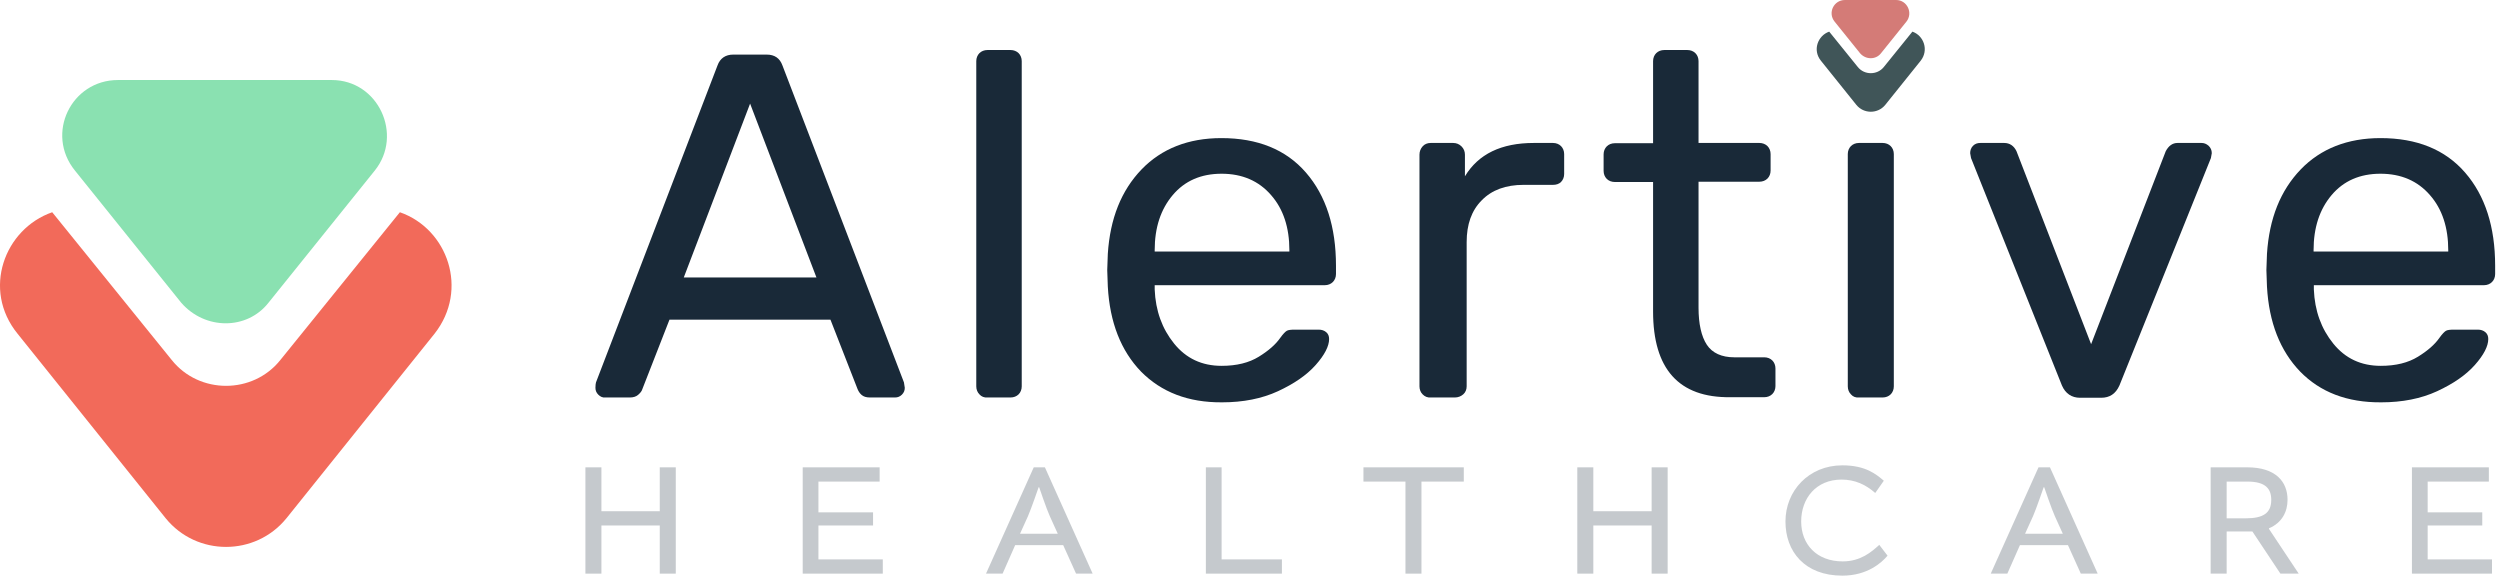
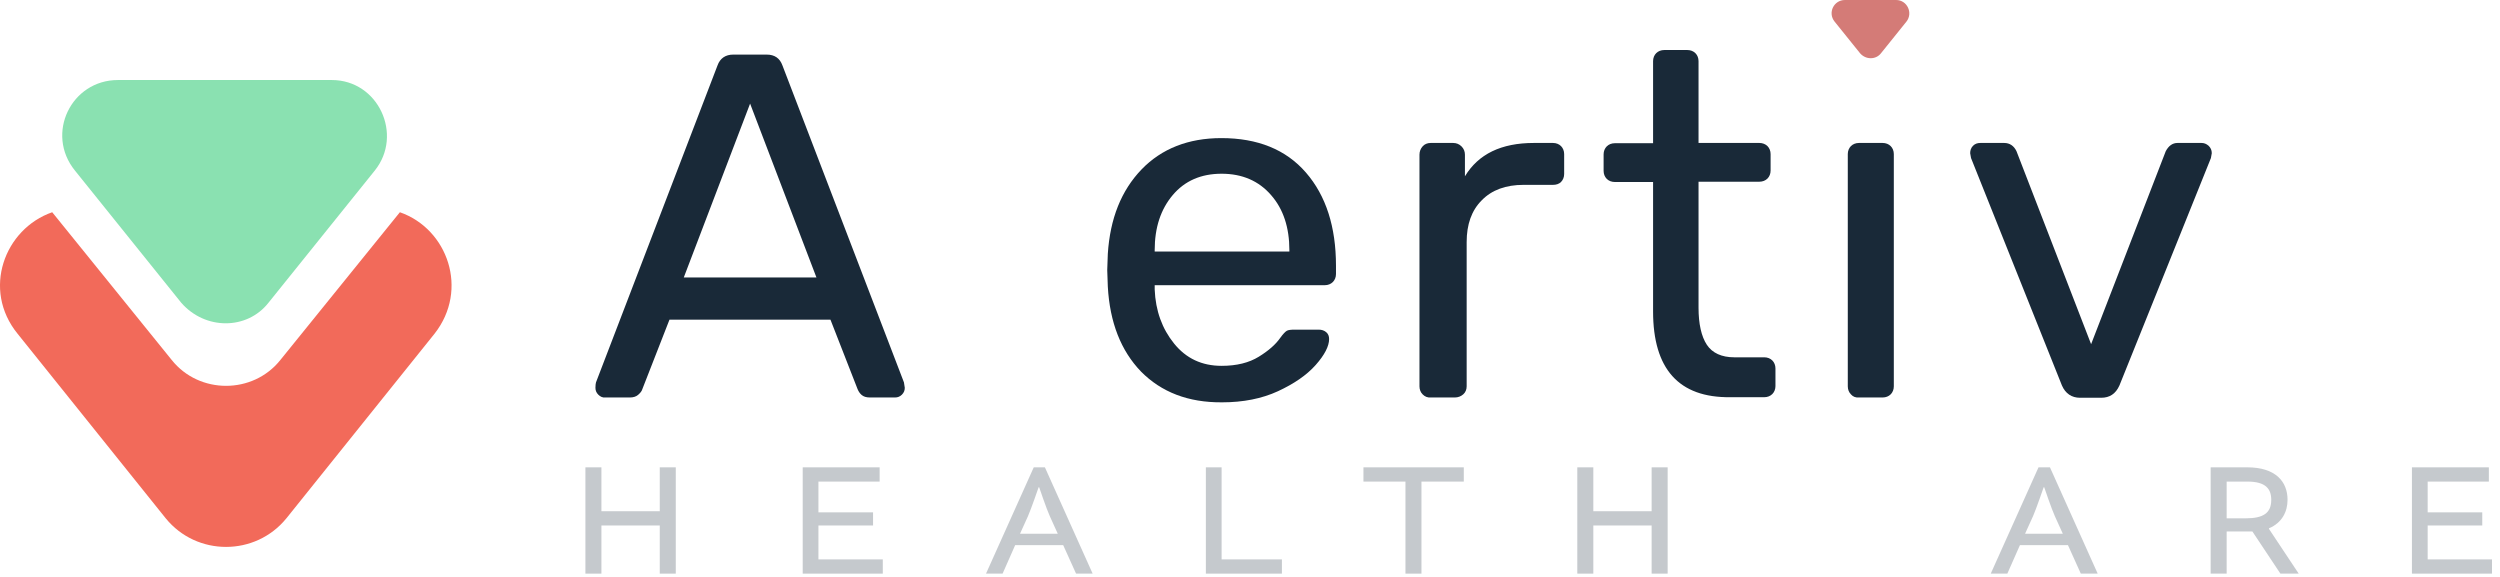
<svg xmlns="http://www.w3.org/2000/svg" width="104" height="24" viewBox="0 0 104 24" fill="none">
  <g clip-path="url(#clip0_8230_12092)">
    <g opacity="0.5">
      <path opacity="0.5" d="M25.019 19.441V21.267H27.446V19.441H28.112V23.863H27.446V21.86H25.019V23.863H24.353V19.441H25.019Z" fill="#192938" />
      <path opacity="0.5" d="M34.047 21.872V23.271H36.724V23.863H33.393V19.441H36.593V20.034H34.047V21.314H36.319V21.86H34.047V21.872Z" fill="#192938" />
      <path opacity="0.5" d="M43.468 19.441L45.454 23.863H44.764L44.229 22.678H42.231L41.708 23.863H41.018L43.004 19.441H43.468ZM42.433 22.203H44.003L43.67 21.468C43.539 21.184 43.23 20.271 43.23 20.271H43.206C43.206 20.271 42.897 21.172 42.766 21.468L42.433 22.203Z" fill="#192938" />
      <path opacity="0.5" d="M50.819 19.441V23.271H53.328V23.863H50.164V19.441H50.819Z" fill="#192938" />
      <path opacity="0.5" d="M58.479 20.034H56.719V19.441H60.894V20.034H59.133V23.863H58.467V20.034H58.479Z" fill="#192938" />
      <path opacity="0.5" d="M66.282 19.441V21.267H68.708V19.441H69.374V23.863H68.708V21.86H66.282V23.863H65.616V19.441H66.282Z" fill="#192938" />
-       <path opacity="0.5" d="M74.275 21.694C74.275 20.413 75.25 19.358 76.642 19.358C77.606 19.358 78.046 19.725 78.367 19.998L78.01 20.508C77.618 20.164 77.177 19.951 76.606 19.951C75.56 19.951 74.929 20.721 74.929 21.694C74.929 22.642 75.572 23.354 76.654 23.354C77.403 23.354 77.855 22.962 78.177 22.666L78.522 23.116C78.272 23.413 77.677 23.947 76.642 23.947C75.072 23.947 74.275 22.939 74.275 21.694Z" fill="#192938" />
      <path opacity="0.5" d="M85.278 19.441L87.264 23.863H86.562L86.027 22.678H84.029L83.505 23.863H82.815L84.802 19.441H85.278ZM84.243 22.203H85.813L85.48 21.468C85.349 21.184 85.04 20.271 85.04 20.271H85.016C85.016 20.271 84.707 21.172 84.576 21.468L84.243 22.203Z" fill="#192938" />
      <path opacity="0.5" d="M91.974 19.441H93.485C94.651 19.441 95.162 20.022 95.162 20.792C95.162 21.267 94.948 21.741 94.389 21.978V22.002L95.626 23.863H94.865L93.699 22.109H92.629V23.863H91.963V19.441H91.974ZM93.414 21.563C94.163 21.563 94.484 21.338 94.484 20.792C94.484 20.342 94.258 20.034 93.497 20.034H92.629V21.563H93.414Z" fill="#192938" />
      <path opacity="0.5" d="M100.991 21.872V23.271H103.667V23.863H100.336V19.441H103.536V20.034H100.991V21.314H103.262V21.86H100.991V21.872Z" fill="#192938" />
    </g>
    <path d="M24.888 16.417C24.805 16.334 24.77 16.239 24.77 16.132C24.77 16.026 24.781 15.954 24.793 15.907L29.849 2.721C29.956 2.425 30.181 2.271 30.503 2.271H31.894C32.227 2.271 32.442 2.425 32.549 2.721L37.604 15.907L37.639 16.132C37.639 16.239 37.604 16.334 37.52 16.417C37.437 16.5 37.342 16.535 37.235 16.535H36.188C36.034 16.535 35.927 16.5 35.843 16.429C35.76 16.358 35.713 16.275 35.677 16.192L34.547 13.298H27.85L26.72 16.192C26.696 16.275 26.637 16.346 26.542 16.429C26.459 16.5 26.34 16.535 26.209 16.535H25.174C25.067 16.547 24.972 16.5 24.888 16.417ZM33.964 11.543L31.204 4.31L28.445 11.543H33.964Z" fill="#192938" />
-     <path d="M40.744 16.405C40.661 16.322 40.613 16.203 40.613 16.073V2.543C40.613 2.413 40.661 2.294 40.744 2.211C40.827 2.128 40.946 2.081 41.077 2.081H42.041C42.171 2.081 42.29 2.128 42.374 2.211C42.457 2.294 42.504 2.413 42.504 2.543V16.073C42.504 16.203 42.457 16.322 42.374 16.405C42.29 16.488 42.171 16.535 42.041 16.535H41.077C40.946 16.547 40.827 16.5 40.744 16.405Z" fill="#192938" />
    <path d="M47.465 15.456C46.632 14.591 46.168 13.417 46.085 11.923L46.061 11.235L46.085 10.559C46.18 9.089 46.644 7.927 47.488 7.049C48.321 6.184 49.439 5.745 50.807 5.745C52.318 5.745 53.495 6.219 54.328 7.18C55.16 8.14 55.577 9.433 55.577 11.057V11.401C55.577 11.531 55.529 11.65 55.446 11.733C55.363 11.816 55.244 11.864 55.113 11.864H48.035V12.041C48.071 12.931 48.345 13.678 48.844 14.294C49.344 14.911 49.998 15.219 50.819 15.219C51.449 15.219 51.961 15.089 52.365 14.84C52.77 14.591 53.067 14.33 53.257 14.057C53.376 13.891 53.471 13.796 53.531 13.761C53.59 13.725 53.709 13.713 53.864 13.713H54.863C54.982 13.713 55.089 13.749 55.172 13.82C55.255 13.891 55.291 13.986 55.291 14.105C55.291 14.401 55.101 14.769 54.732 15.184C54.352 15.611 53.828 15.966 53.162 16.275C52.496 16.583 51.711 16.737 50.843 16.737C49.427 16.749 48.309 16.31 47.465 15.456ZM53.638 10.464V10.405C53.638 9.468 53.388 8.697 52.877 8.116C52.365 7.524 51.675 7.227 50.819 7.227C49.962 7.227 49.284 7.524 48.785 8.116C48.285 8.709 48.035 9.468 48.035 10.405V10.464H53.638Z" fill="#192938" />
    <path d="M59.181 16.405C59.097 16.322 59.05 16.203 59.05 16.073V6.433C59.05 6.302 59.097 6.184 59.181 6.089C59.264 5.994 59.383 5.947 59.514 5.947H60.453C60.584 5.947 60.703 5.994 60.798 6.089C60.894 6.184 60.941 6.302 60.941 6.433V7.334C61.5 6.409 62.452 5.947 63.808 5.947H64.605C64.736 5.947 64.855 5.994 64.938 6.077C65.021 6.16 65.069 6.279 65.069 6.409V7.239C65.069 7.369 65.021 7.488 64.938 7.571C64.855 7.654 64.736 7.69 64.605 7.69H63.38C62.642 7.69 62.059 7.903 61.643 8.33C61.215 8.757 61.013 9.338 61.013 10.073V16.073C61.013 16.203 60.965 16.322 60.87 16.405C60.775 16.488 60.656 16.535 60.525 16.535H59.526C59.383 16.547 59.276 16.5 59.181 16.405Z" fill="#192938" />
    <path d="M68.768 12.954V7.571H67.174C67.043 7.571 66.924 7.524 66.841 7.441C66.758 7.358 66.71 7.239 66.71 7.109V6.421C66.71 6.29 66.758 6.172 66.841 6.089C66.924 6.006 67.043 5.958 67.174 5.958H68.768V2.543C68.768 2.413 68.815 2.294 68.899 2.211C68.982 2.128 69.101 2.081 69.232 2.081H70.195C70.326 2.081 70.445 2.128 70.528 2.211C70.612 2.294 70.659 2.413 70.659 2.543V5.947H73.193C73.323 5.947 73.442 5.994 73.526 6.077C73.609 6.16 73.657 6.279 73.657 6.409V7.097C73.657 7.227 73.609 7.346 73.526 7.429C73.442 7.512 73.323 7.559 73.193 7.559H70.659V12.8C70.659 13.476 70.778 13.998 71.004 14.342C71.23 14.686 71.623 14.864 72.146 14.864H73.395C73.526 14.864 73.645 14.911 73.728 14.994C73.811 15.077 73.859 15.196 73.859 15.326V16.061C73.859 16.192 73.811 16.31 73.728 16.393C73.645 16.476 73.526 16.524 73.395 16.524H71.979C69.838 16.547 68.768 15.35 68.768 12.954Z" fill="#192938" />
    <path d="M76.999 16.405C76.916 16.322 76.868 16.203 76.868 16.073V6.409C76.868 6.279 76.916 6.16 76.999 6.077C77.082 5.994 77.201 5.947 77.332 5.947H78.319C78.45 5.947 78.569 5.994 78.652 6.077C78.736 6.16 78.783 6.279 78.783 6.409V16.073C78.783 16.203 78.736 16.322 78.652 16.405C78.569 16.488 78.45 16.535 78.319 16.535H77.332C77.189 16.547 77.082 16.5 76.999 16.405Z" fill="#192938" />
    <path d="M85.777 16.037L81.995 6.575L81.959 6.373C81.959 6.255 81.995 6.148 82.078 6.065C82.161 5.982 82.256 5.947 82.387 5.947H83.375C83.601 5.947 83.779 6.065 83.886 6.29L86.99 14.318L90.095 6.29C90.214 6.065 90.38 5.947 90.583 5.947H91.582C91.689 5.947 91.784 5.982 91.879 6.065C91.963 6.148 92.01 6.243 92.01 6.373L91.974 6.575L88.168 16.037C88.013 16.381 87.764 16.547 87.407 16.547H86.527C86.182 16.547 85.92 16.369 85.777 16.037Z" fill="#192938" />
-     <path d="M95.685 15.456C94.853 14.591 94.389 13.417 94.306 11.923L94.282 11.235L94.306 10.559C94.401 9.089 94.865 7.927 95.709 7.049C96.542 6.184 97.66 5.745 99.028 5.745C100.539 5.745 101.716 6.219 102.549 7.18C103.381 8.14 103.798 9.433 103.798 11.057V11.401C103.798 11.531 103.75 11.65 103.667 11.733C103.584 11.816 103.465 11.864 103.334 11.864H96.256V12.041C96.292 12.931 96.566 13.678 97.065 14.294C97.565 14.911 98.219 15.219 99.04 15.219C99.67 15.219 100.182 15.089 100.586 14.84C100.991 14.591 101.288 14.33 101.478 14.057C101.597 13.891 101.692 13.796 101.752 13.761C101.811 13.725 101.93 13.713 102.085 13.713H103.084C103.203 13.713 103.31 13.749 103.393 13.82C103.476 13.891 103.512 13.986 103.512 14.105C103.512 14.401 103.322 14.769 102.953 15.184C102.573 15.611 102.049 15.966 101.383 16.275C100.717 16.583 99.932 16.737 99.064 16.737C97.636 16.749 96.518 16.31 95.685 15.456ZM101.847 10.464V10.405C101.847 9.468 101.597 8.697 101.086 8.116C100.574 7.524 99.884 7.227 99.028 7.227C98.171 7.227 97.494 7.524 96.994 8.116C96.494 8.709 96.245 9.468 96.245 10.405V10.464H101.847Z" fill="#192938" />
    <path d="M78.248 2.217L79.306 0.901C79.592 0.545 79.342 0 78.878 0H76.749C76.285 0 76.023 0.534 76.321 0.901L77.38 2.217C77.618 2.49 78.034 2.49 78.248 2.217Z" fill="#D47B77" />
-     <path d="M79.556 1.316L78.367 2.787C78.093 3.13 77.558 3.13 77.284 2.787L76.095 1.316C75.619 1.482 75.393 2.087 75.75 2.526L77.225 4.364C77.534 4.743 78.117 4.743 78.426 4.364L79.901 2.526C80.246 2.087 80.032 1.482 79.556 1.316Z" fill="#405558" />
    <path d="M11.168 12.595L15.591 7.095C16.784 5.609 15.741 3.329 13.802 3.329H4.906C2.967 3.329 1.874 5.559 3.117 7.095L7.54 12.595C8.534 13.734 10.273 13.734 11.168 12.595Z" fill="#8AE1B1" />
    <path d="M16.635 8.829L11.665 14.973C10.522 16.41 8.285 16.41 7.142 14.973L2.172 8.829C0.184 9.523 -0.76 12.05 0.731 13.883L6.894 21.562C8.186 23.148 10.621 23.148 11.914 21.562L18.076 13.883C19.518 12.05 18.623 9.523 16.635 8.829Z" fill="#F26A5A" />
  </g>
  <defs>
    <clipPath id="clip0_8230_12092">
      <rect width="103.814" height="24" fill="white" />
    </clipPath>
  </defs>
</svg>